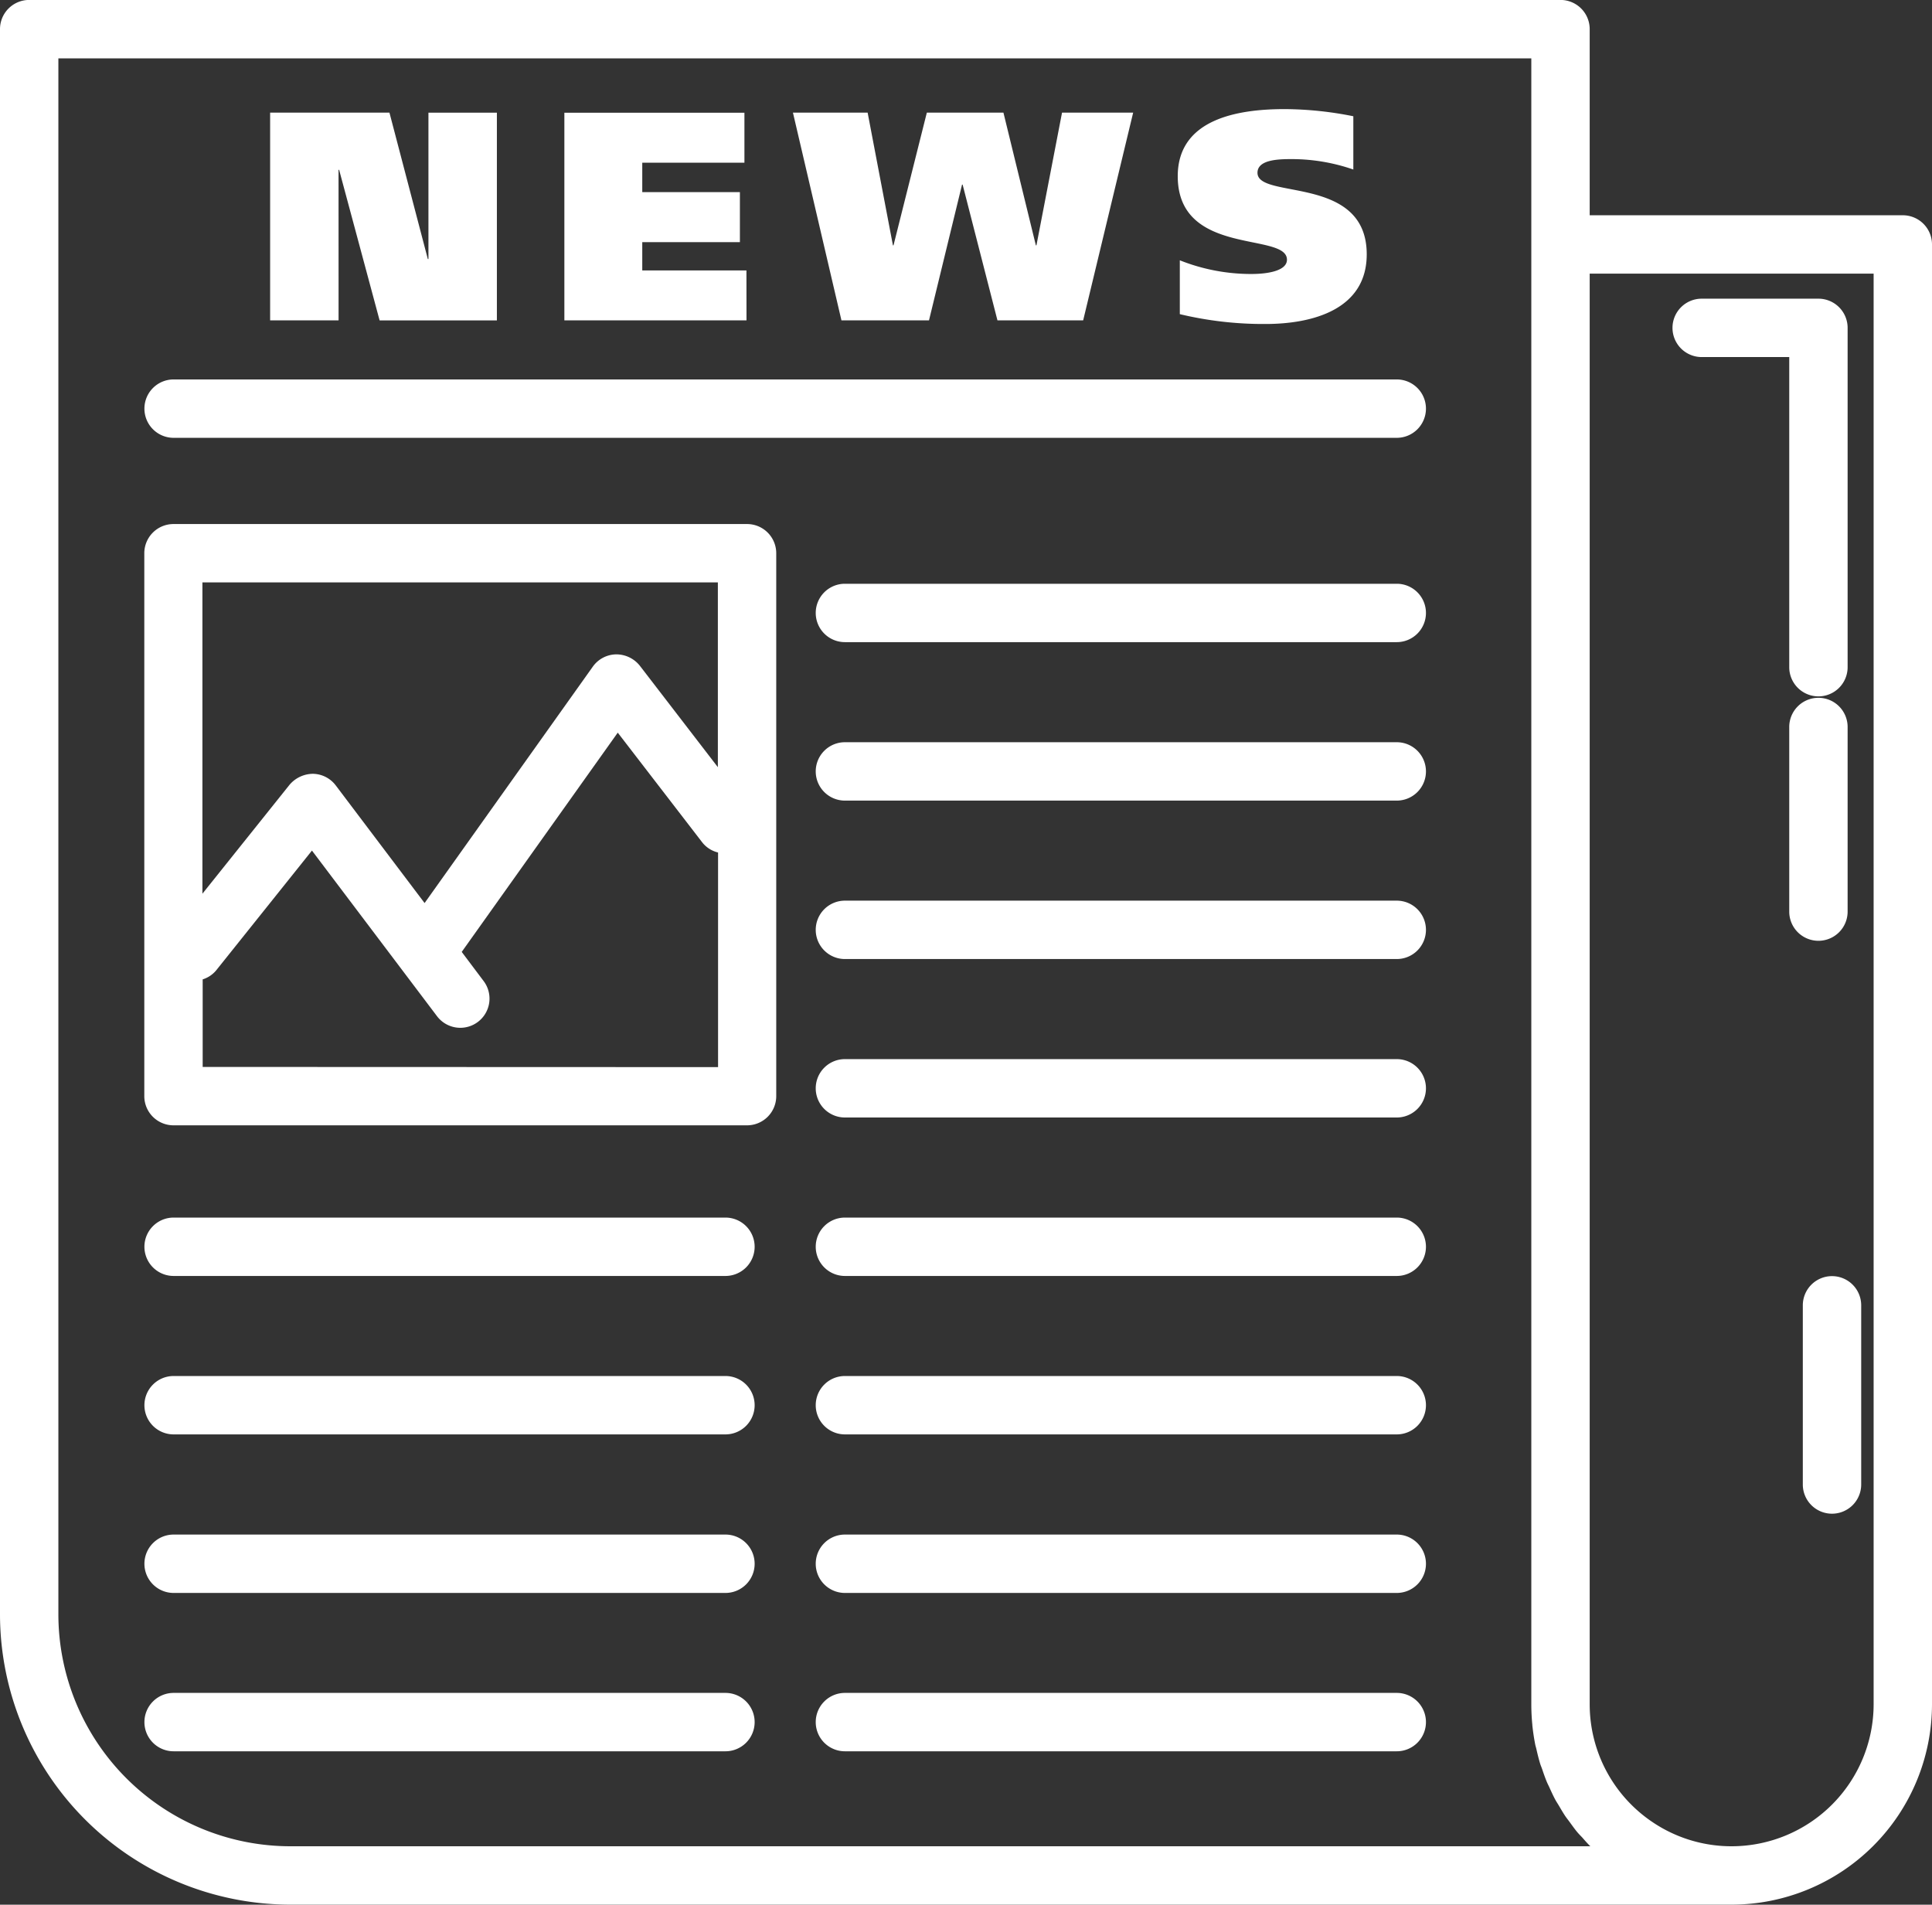
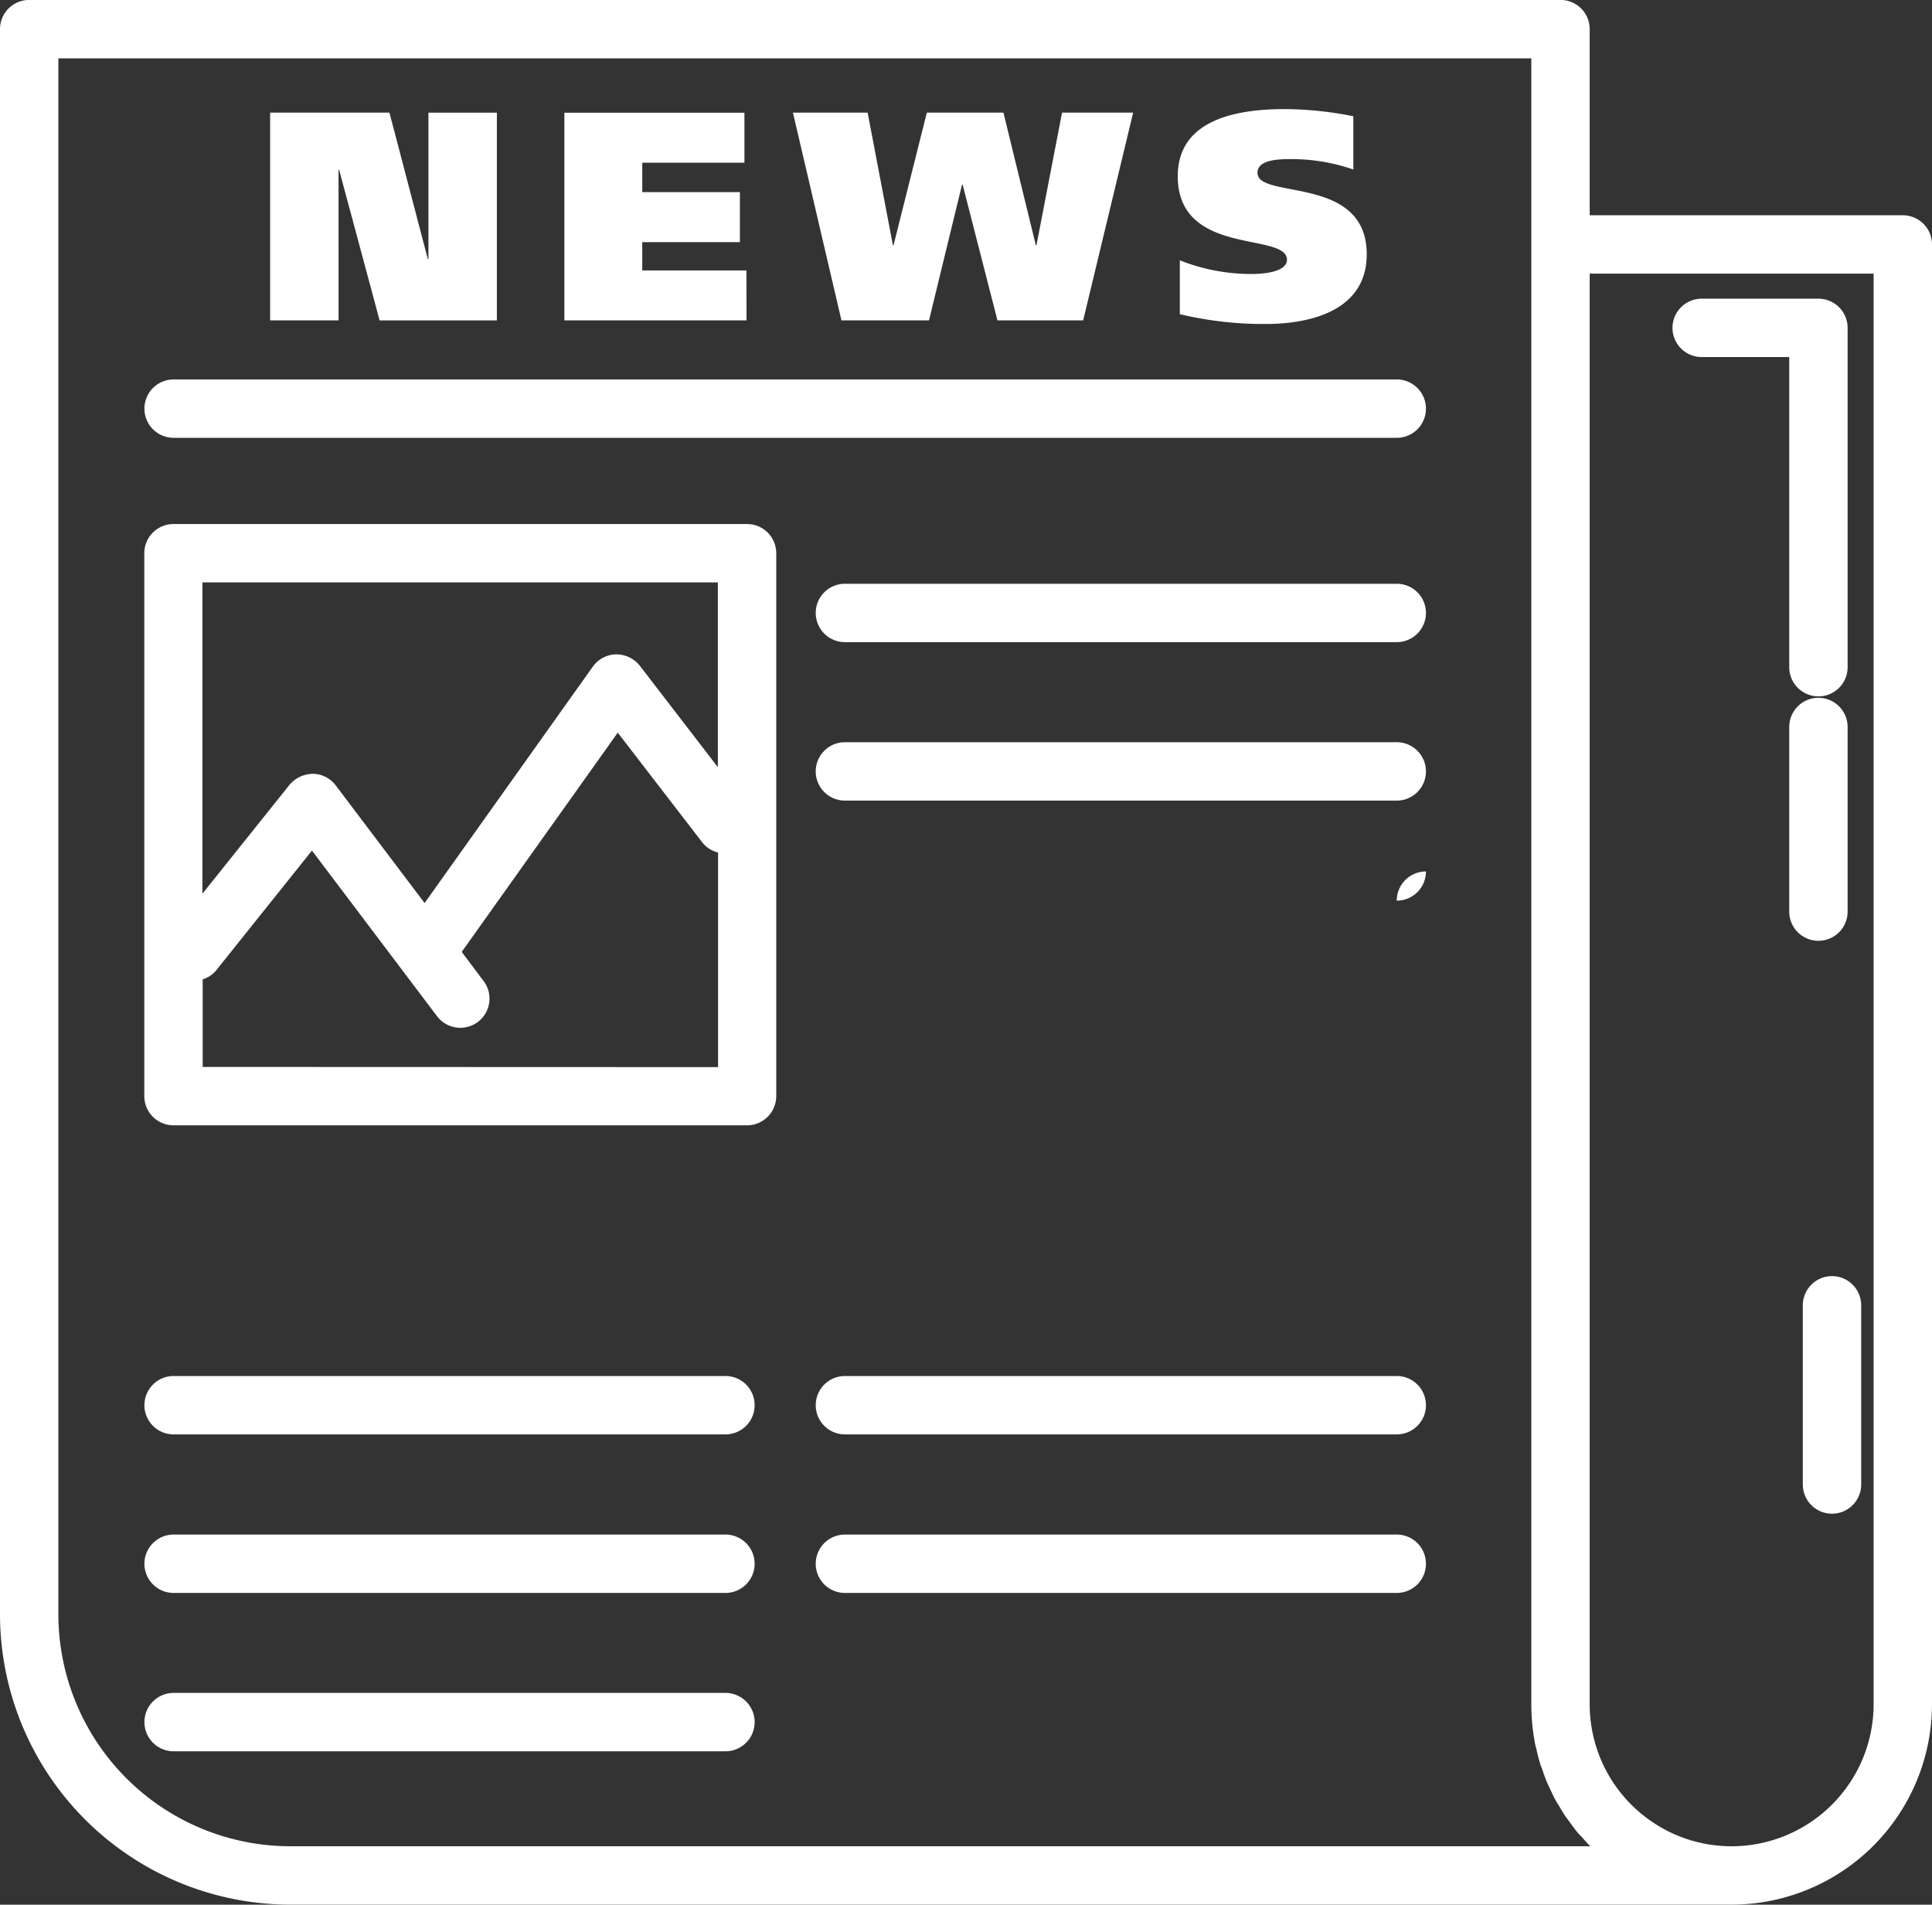
<svg xmlns="http://www.w3.org/2000/svg" width="66.193" height="65.256" viewBox="0 0 66.193 65.256">
  <rect x="0" y="0" width="66.193" height="65.256" fill="#333333" stroke="none" />
  <g id="Groupe_377" data-name="Groupe 377" transform="translate(168.155 -492.425)">
    <path id="Tracé_541" data-name="Tracé 541" d="M-102.962,499.8H-113.69v-6.377a1,1,0,0,0-1-1h-52.465a1,1,0,0,0-1,1v54.311a9.956,9.956,0,0,0,9.945,9.945h49.384a6.872,6.872,0,0,0,6.864-6.864V500.8A1,1,0,0,0-102.962,499.8Zm-10.7,55.879H-158.21a7.954,7.954,0,0,1-7.945-7.945V494.425h50.465v56.391h0c0,.237.012.472.035.7l0,.018c.024.224.057.446.1.664.009.045.024.088.035.134.04.177.082.353.135.524.018.058.042.111.062.168.053.156.106.312.17.463.031.073.07.143.1.215.06.13.119.261.187.386.036.066.078.127.116.192.075.126.147.253.229.374.047.069.1.132.148.2.082.111.161.225.249.331.058.071.124.135.185.2.086.1.169.193.259.284Zm9.7-4.864a4.87,4.87,0,0,1-4.864,4.864,4.836,4.836,0,0,1-2.718-.832,4.863,4.863,0,0,1-2.146-4.033V501.8h9.728Z" fill="#fff" />
    <path id="Tracé_542" data-name="Tracé 542" d="M-109.853,504.658h3v10.625a1,1,0,0,0,1,1,1,1,0,0,0,1-1V503.658a1,1,0,0,0-1-1h-4a1,1,0,0,0-1,1A1,1,0,0,0-109.853,504.658Z" fill="#fff" />
    <path id="Tracé_543" data-name="Tracé 543" d="M-104.853,523.657v-6.325a1,1,0,0,0-1-1,1,1,0,0,0-1,1v6.325a1,1,0,0,0,1,1A1,1,0,0,0-104.853,523.657Z" fill="#fff" />
    <path id="Tracé_544" data-name="Tracé 544" d="M-106.388,537.146v6.139a1,1,0,0,0,1,1,1,1,0,0,0,1-1v-6.139a1,1,0,0,0-1-1A1,1,0,0,0-106.388,537.146Z" fill="#fff" />
    <path id="Tracé_545" data-name="Tracé 545" d="M-120.3,505.425h-41.907a1,1,0,0,0-1,1,1,1,0,0,0,1,1H-120.3a1,1,0,0,0,1-1A1,1,0,0,0-120.3,505.425Z" fill="#fff" />
    <path id="Tracé_546" data-name="Tracé 546" d="M-120.3,512.425h-18.907a1,1,0,0,0-1,1,1,1,0,0,0,1,1H-120.3a1,1,0,0,0,1-1A1,1,0,0,0-120.3,512.425Z" fill="#fff" />
    <path id="Tracé_547" data-name="Tracé 547" d="M-120.3,517.854h-18.907a1,1,0,0,0-1,1,1,1,0,0,0,1,1H-120.3a1,1,0,0,0,1-1A1,1,0,0,0-120.3,517.854Z" fill="#fff" />
-     <path id="Tracé_548" data-name="Tracé 548" d="M-120.3,523.282h-18.907a1,1,0,0,0-1,1,1,1,0,0,0,1,1H-120.3a1,1,0,0,0,1-1A1,1,0,0,0-120.3,523.282Z" fill="#fff" />
-     <path id="Tracé_549" data-name="Tracé 549" d="M-120.3,528.711h-18.907a1,1,0,0,0-1,1,1,1,0,0,0,1,1H-120.3a1,1,0,0,0,1-1A1,1,0,0,0-120.3,528.711Z" fill="#fff" />
-     <path id="Tracé_550" data-name="Tracé 550" d="M-120.3,534.14h-18.907a1,1,0,0,0-1,1,1,1,0,0,0,1,1H-120.3a1,1,0,0,0,1-1A1,1,0,0,0-120.3,534.14Z" fill="#fff" />
+     <path id="Tracé_548" data-name="Tracé 548" d="M-120.3,523.282h-18.907H-120.3a1,1,0,0,0,1-1A1,1,0,0,0-120.3,523.282Z" fill="#fff" />
    <path id="Tracé_551" data-name="Tracé 551" d="M-120.3,539.568h-18.907a1,1,0,0,0-1,1,1,1,0,0,0,1,1H-120.3a1,1,0,0,0,1-1A1,1,0,0,0-120.3,539.568Z" fill="#fff" />
    <path id="Tracé_552" data-name="Tracé 552" d="M-120.3,545h-18.907a1,1,0,0,0-1,1,1,1,0,0,0,1,1H-120.3a1,1,0,0,0,1-1A1,1,0,0,0-120.3,545Z" fill="#fff" />
-     <path id="Tracé_553" data-name="Tracé 553" d="M-120.3,550.425h-18.907a1,1,0,0,0-1,1,1,1,0,0,0,1,1H-120.3a1,1,0,0,0,1-1A1,1,0,0,0-120.3,550.425Z" fill="#fff" />
-     <path id="Tracé_554" data-name="Tracé 554" d="M-143.3,534.14h-18.907a1,1,0,0,0-1,1,1,1,0,0,0,1,1H-143.3a1,1,0,0,0,1-1A1,1,0,0,0-143.3,534.14Z" fill="#fff" />
    <path id="Tracé_555" data-name="Tracé 555" d="M-143.3,539.568h-18.907a1,1,0,0,0-1,1,1,1,0,0,0,1,1H-143.3a1,1,0,0,0,1-1A1,1,0,0,0-143.3,539.568Z" fill="#fff" />
    <path id="Tracé_556" data-name="Tracé 556" d="M-143.3,545h-18.907a1,1,0,0,0-1,1,1,1,0,0,0,1,1H-143.3a1,1,0,0,0,1-1A1,1,0,0,0-143.3,545Z" fill="#fff" />
    <path id="Tracé_557" data-name="Tracé 557" d="M-143.3,550.425h-18.907a1,1,0,0,0-1,1,1,1,0,0,0,1,1H-143.3a1,1,0,0,0,1-1A1,1,0,0,0-143.3,550.425Z" fill="#fff" />
    <path id="Tracé_558" data-name="Tracé 558" d="M-142.56,510.379h-19.651a1,1,0,0,0-1,1v18.6a1,1,0,0,0,1,1h19.651a1,1,0,0,0,1-1v-18.6A1,1,0,0,0-142.56,510.379Zm-1,2v6.33l-2.673-3.475a1.031,1.031,0,0,0-.811-.39,1,1,0,0,0-.8.42l-5.764,8.1-3.042-4.028a1,1,0,0,0-.784-.4,1.065,1.065,0,0,0-.8.375l-2.986,3.733V512.379Zm-17.651,16.6v-3a.983.983,0,0,0,.455-.3l3.289-4.113,4.283,5.672a1,1,0,0,0,.8.4,1,1,0,0,0,.6-.2,1,1,0,0,0,.2-1.4l-.752-1,5.346-7.512,2.9,3.766a.98.98,0,0,0,.537.34v7.353Z" fill="#fff" />
    <path id="Tracé_559" data-name="Tracé 559" d="M-156.556,498.243h.02l1.387,5.159h4.018v-7.117h-2.345V501.3h-.021l-1.315-5.016H-158.9V503.4h2.345Z" fill="#fff" />
    <path id="Tracé_560" data-name="Tracé 560" d="M-142.581,501.69h-3.569v-.969h3.345v-1.713h-3.345V498h3.5v-1.713h-6.169V503.4h6.24Z" fill="#fff" />
    <path id="Tracé_561" data-name="Tracé 561" d="M-136.326,503.4l1.132-4.65h.02l1.193,4.65h2.937l1.713-7.117h-2.437l-.877,4.547h-.02l-1.111-4.547H-136.4l-1.142,4.547h-.02l-.867-4.547h-2.559l1.662,7.117Z" fill="#fff" />
    <path id="Tracé_562" data-name="Tracé 562" d="M-124.062,501.323c0,.356-.581.489-1.224.489a6.608,6.608,0,0,1-2.447-.469v1.845a12.335,12.335,0,0,0,2.937.337c1.58,0,3.467-.479,3.467-2.386,0-2.743-3.743-1.866-3.743-2.794,0-.459.745-.469,1.173-.469a6.448,6.448,0,0,1,2.111.357v-1.825a12.155,12.155,0,0,0-2.356-.245c-1.621,0-3.66.347-3.66,2.3C-127.8,501.231-124.062,500.364-124.062,501.323Z" fill="#fff" />
  </g>
</svg>